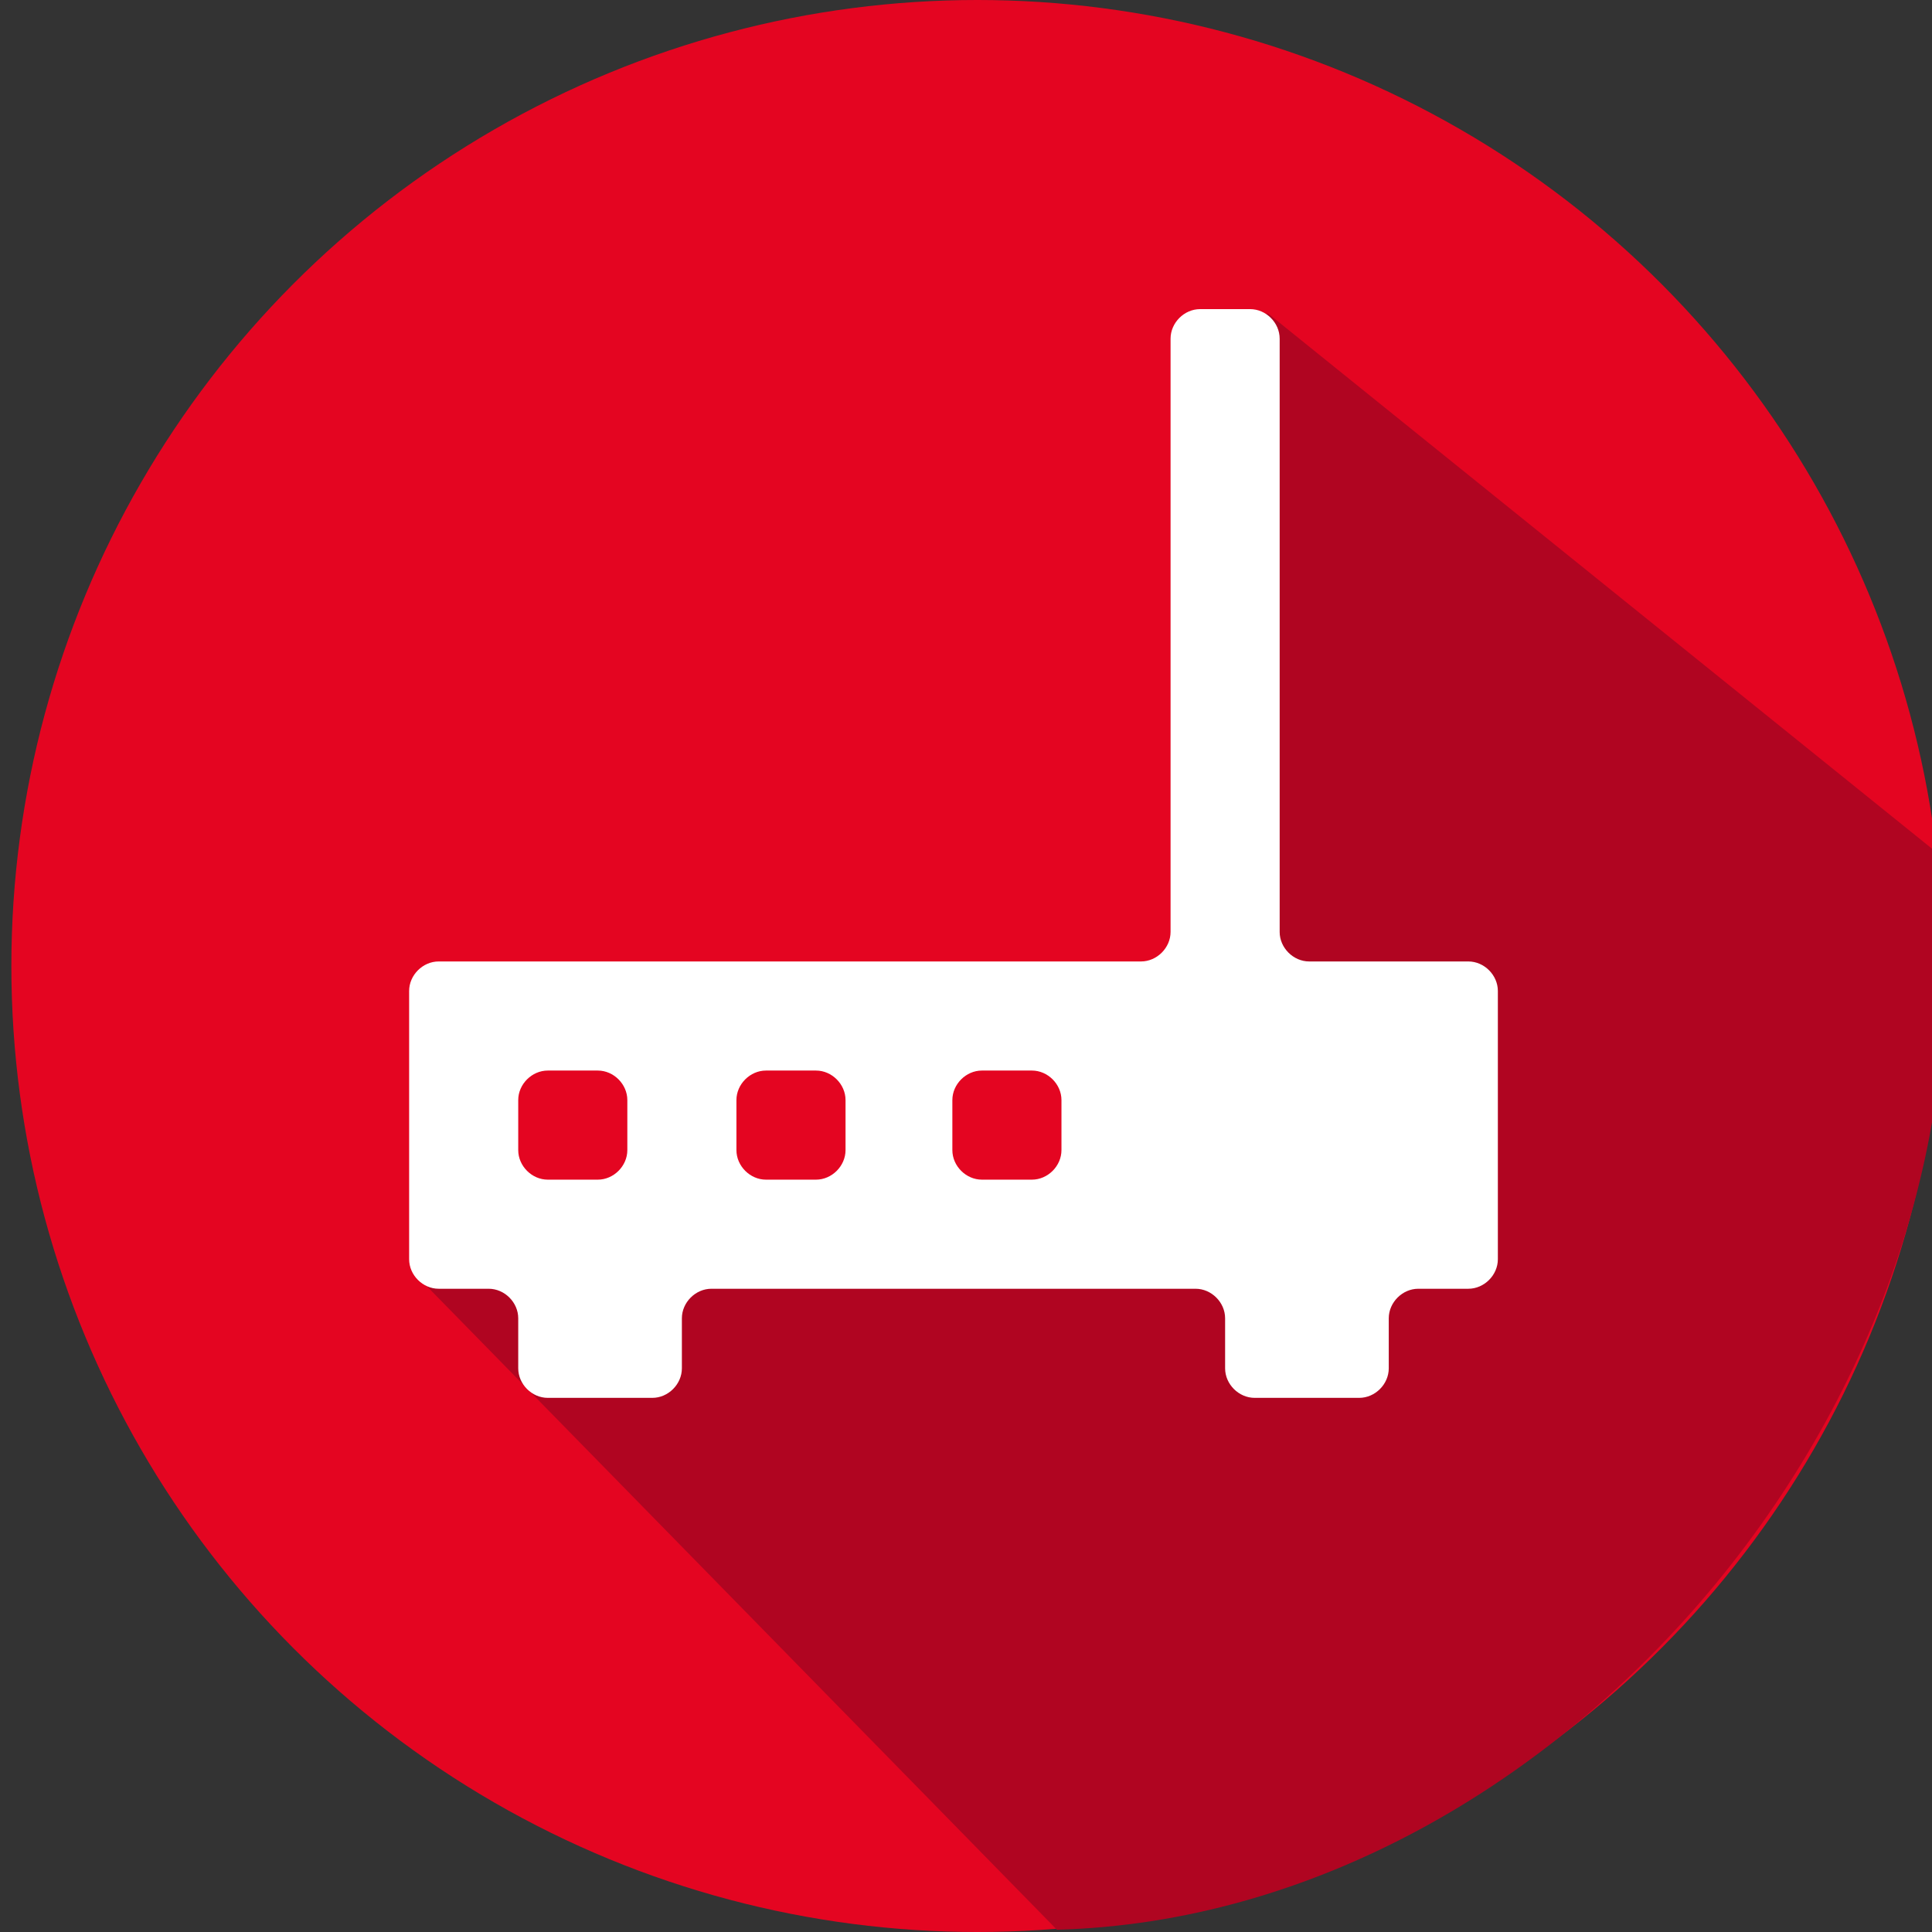
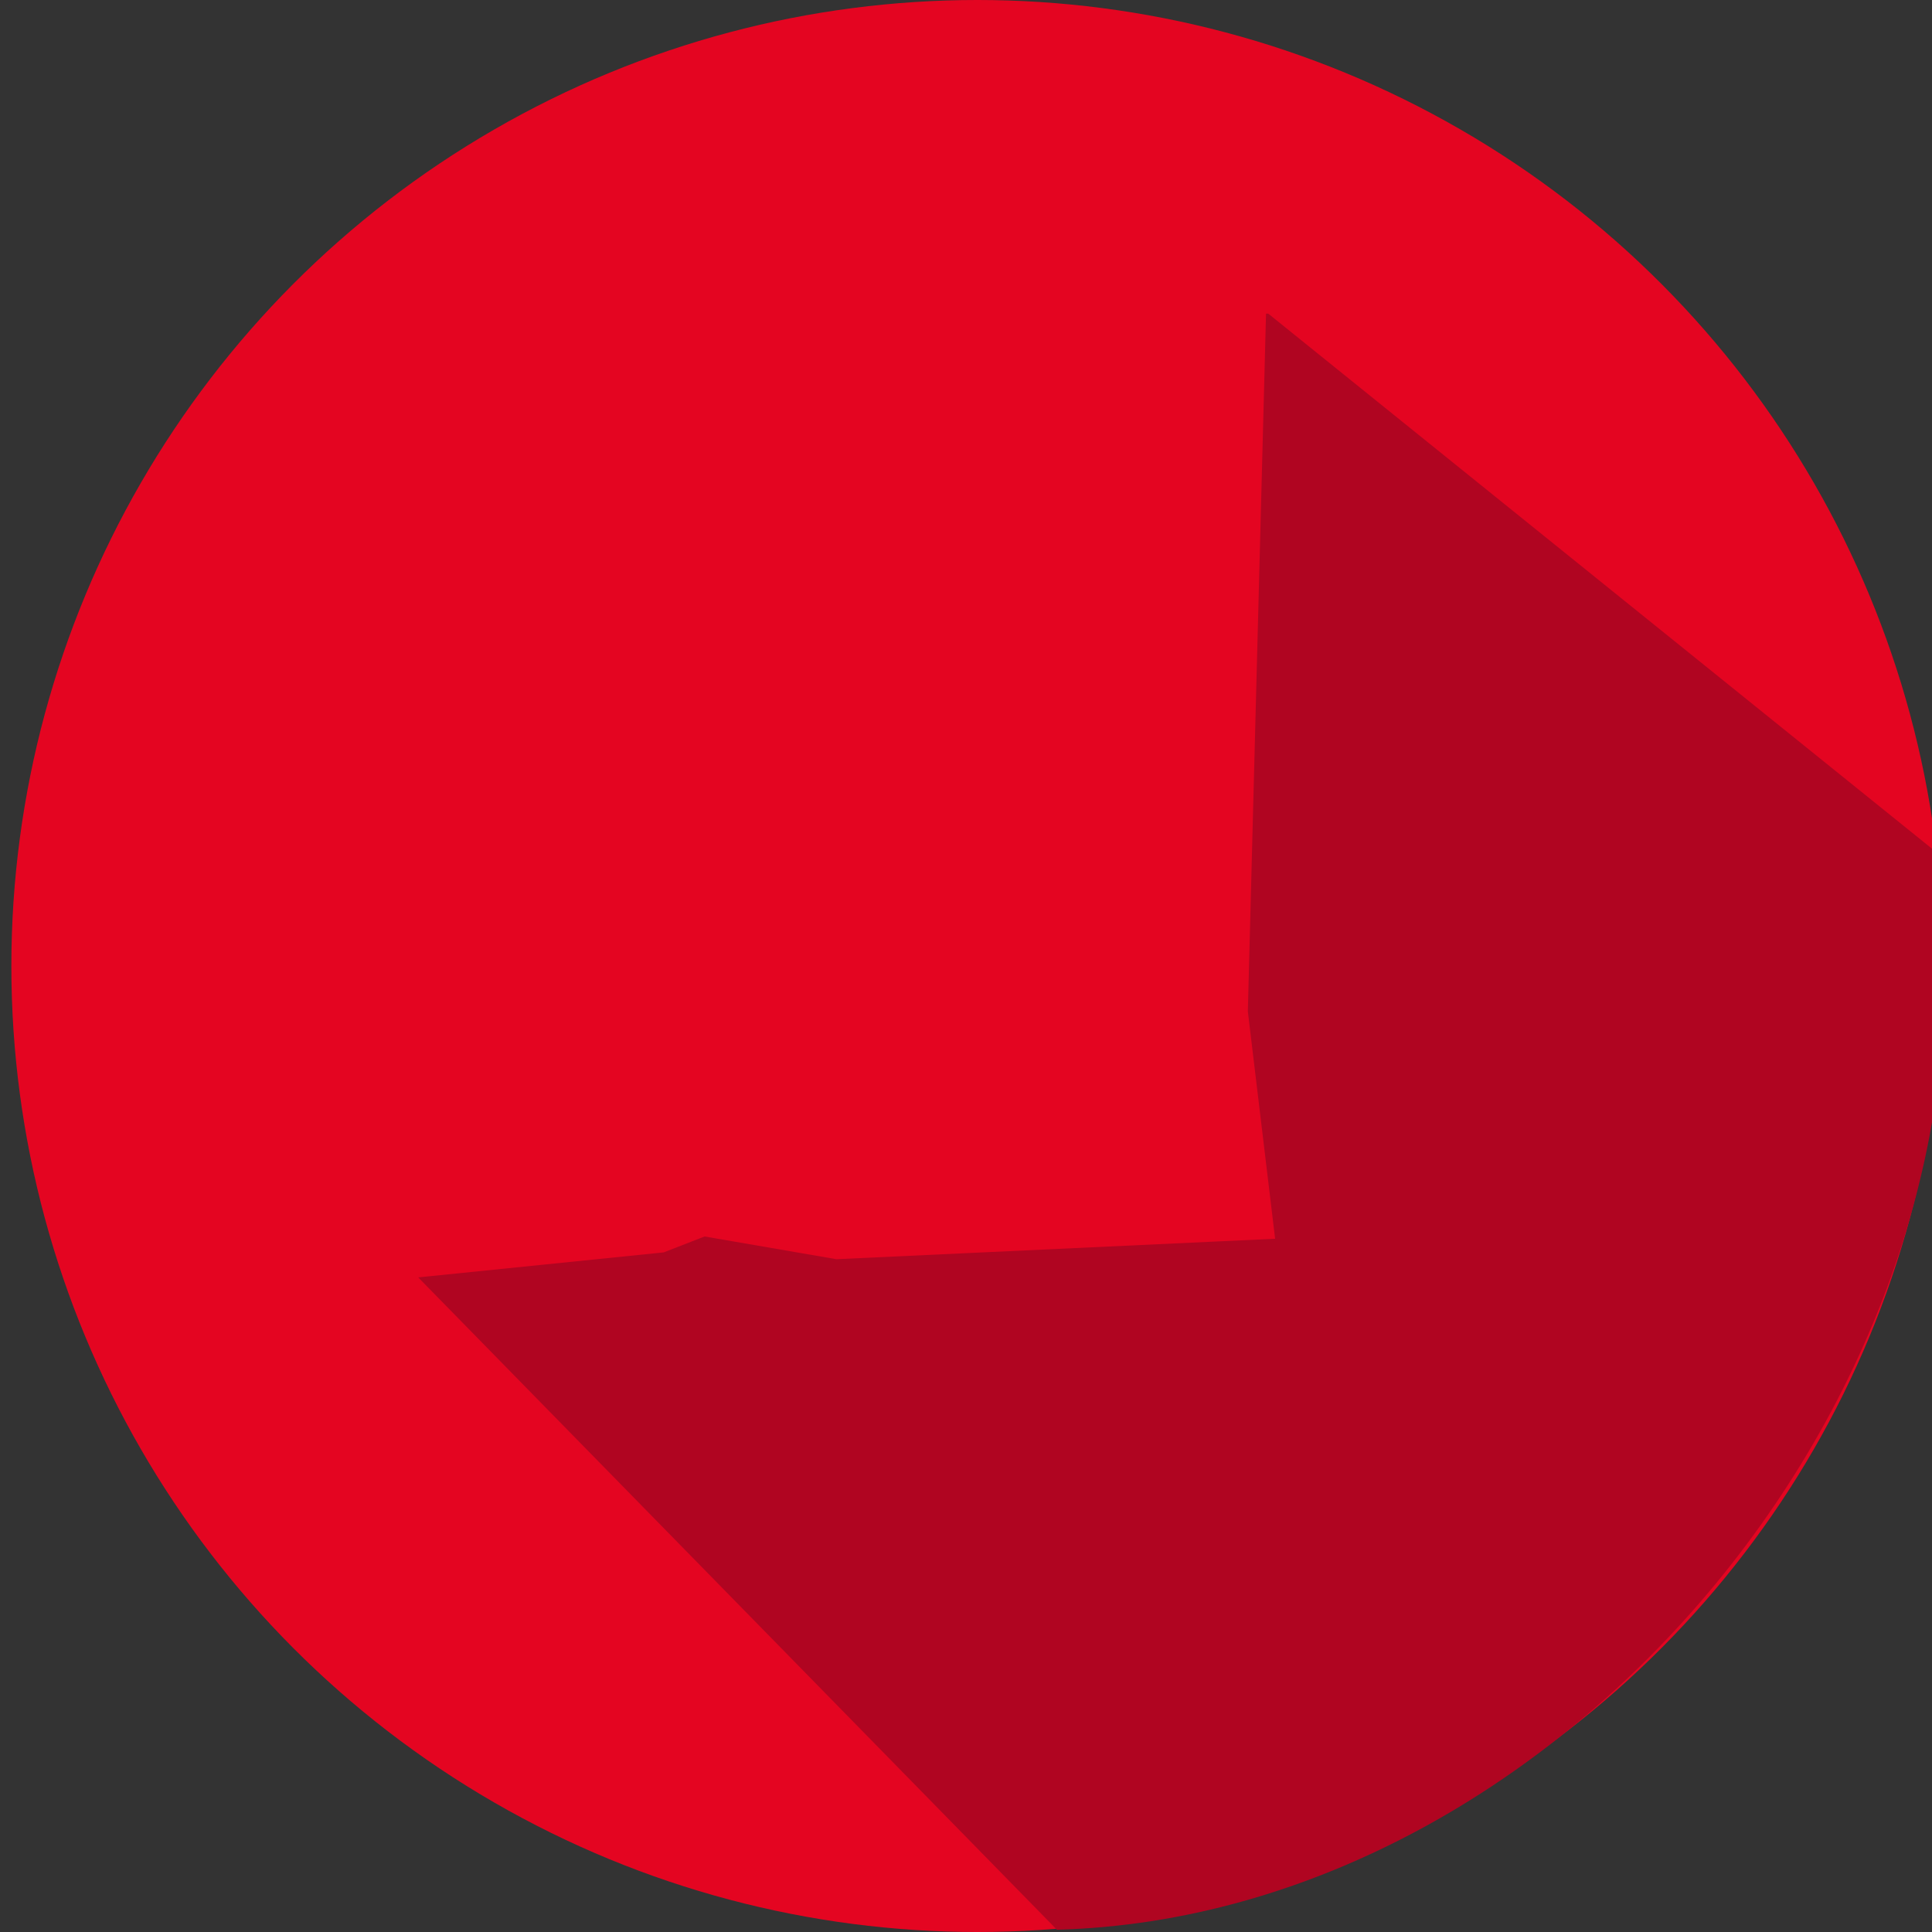
<svg xmlns="http://www.w3.org/2000/svg" id="Layer_1" data-name="Layer 1" version="1.1" viewBox="0 0 85 85">
  <rect x="0" y="0" width="85" height="85" fill="#333333" stroke="none" />
  <defs>
    <style>
      .cls-1 {
        fill: #b00521;
      }

      .cls-1, .cls-2, .cls-3 {
        stroke-width: 0px;
      }

      .cls-2 {
        fill: #e40521;
      }

      .cls-3 {
        fill: #fff;
      }
    </style>
  </defs>
  <g>
    <circle class="cls-2" cx="43" cy="42.5" r="42.5" />
    <path class="cls-1" d="M55.7,13.8l-.8,30.7,1.2,10-19.3.9-5.8-1-1.8.7-10.8,1.1,28.1,28.7c22.3-.6,42.1-24.2,38.7-47.4l-29.4-23.7Z" />
  </g>
-   <path class="cls-3" d="M56.3,41V14.9c0-.7-.6-1.3-1.3-1.3h-2.2c-.7,0-1.3.6-1.3,1.3v26.1c0,.7-.6,1.3-1.3,1.3h-30.9c-.7,0-1.3.6-1.3,1.3v11.8c0,.7.6,1.3,1.3,1.3h2.2c.7,0,1.3.6,1.3,1.3v2.2c0,.7.6,1.3,1.3,1.3h4.6c.7,0,1.3-.6,1.3-1.3v-2.2c0-.7.6-1.3,1.3-1.3h21.3c.7,0,1.3.6,1.3,1.3v2.2c0,.7.6,1.3,1.3,1.3h4.6c.7,0,1.3-.6,1.3-1.3v-2.2c0-.7.6-1.3,1.3-1.3h2.2c.7,0,1.3-.6,1.3-1.3v-11.8c0-.7-.6-1.3-1.3-1.3h-7c-.7,0-1.3-.6-1.3-1.3ZM24.1,47.1h2.2c.7,0,1.3.6,1.3,1.3v2.2c0,.7-.6,1.3-1.3,1.3h-2.2c-.7,0-1.3-.6-1.3-1.3v-2.2c0-.7.6-1.3,1.3-1.3ZM35.9,51.9h-2.2c-.7,0-1.3-.6-1.3-1.3v-2.2c0-.7.6-1.3,1.3-1.3h2.2c.7,0,1.3.6,1.3,1.3v2.2c0,.7-.6,1.3-1.3,1.3ZM45.4,51.9h-2.2c-.7,0-1.3-.6-1.3-1.3v-2.2c0-.7.6-1.3,1.3-1.3h2.2c.7,0,1.3.6,1.3,1.3v2.2c0,.7-.6,1.3-1.3,1.3Z" />
</svg>